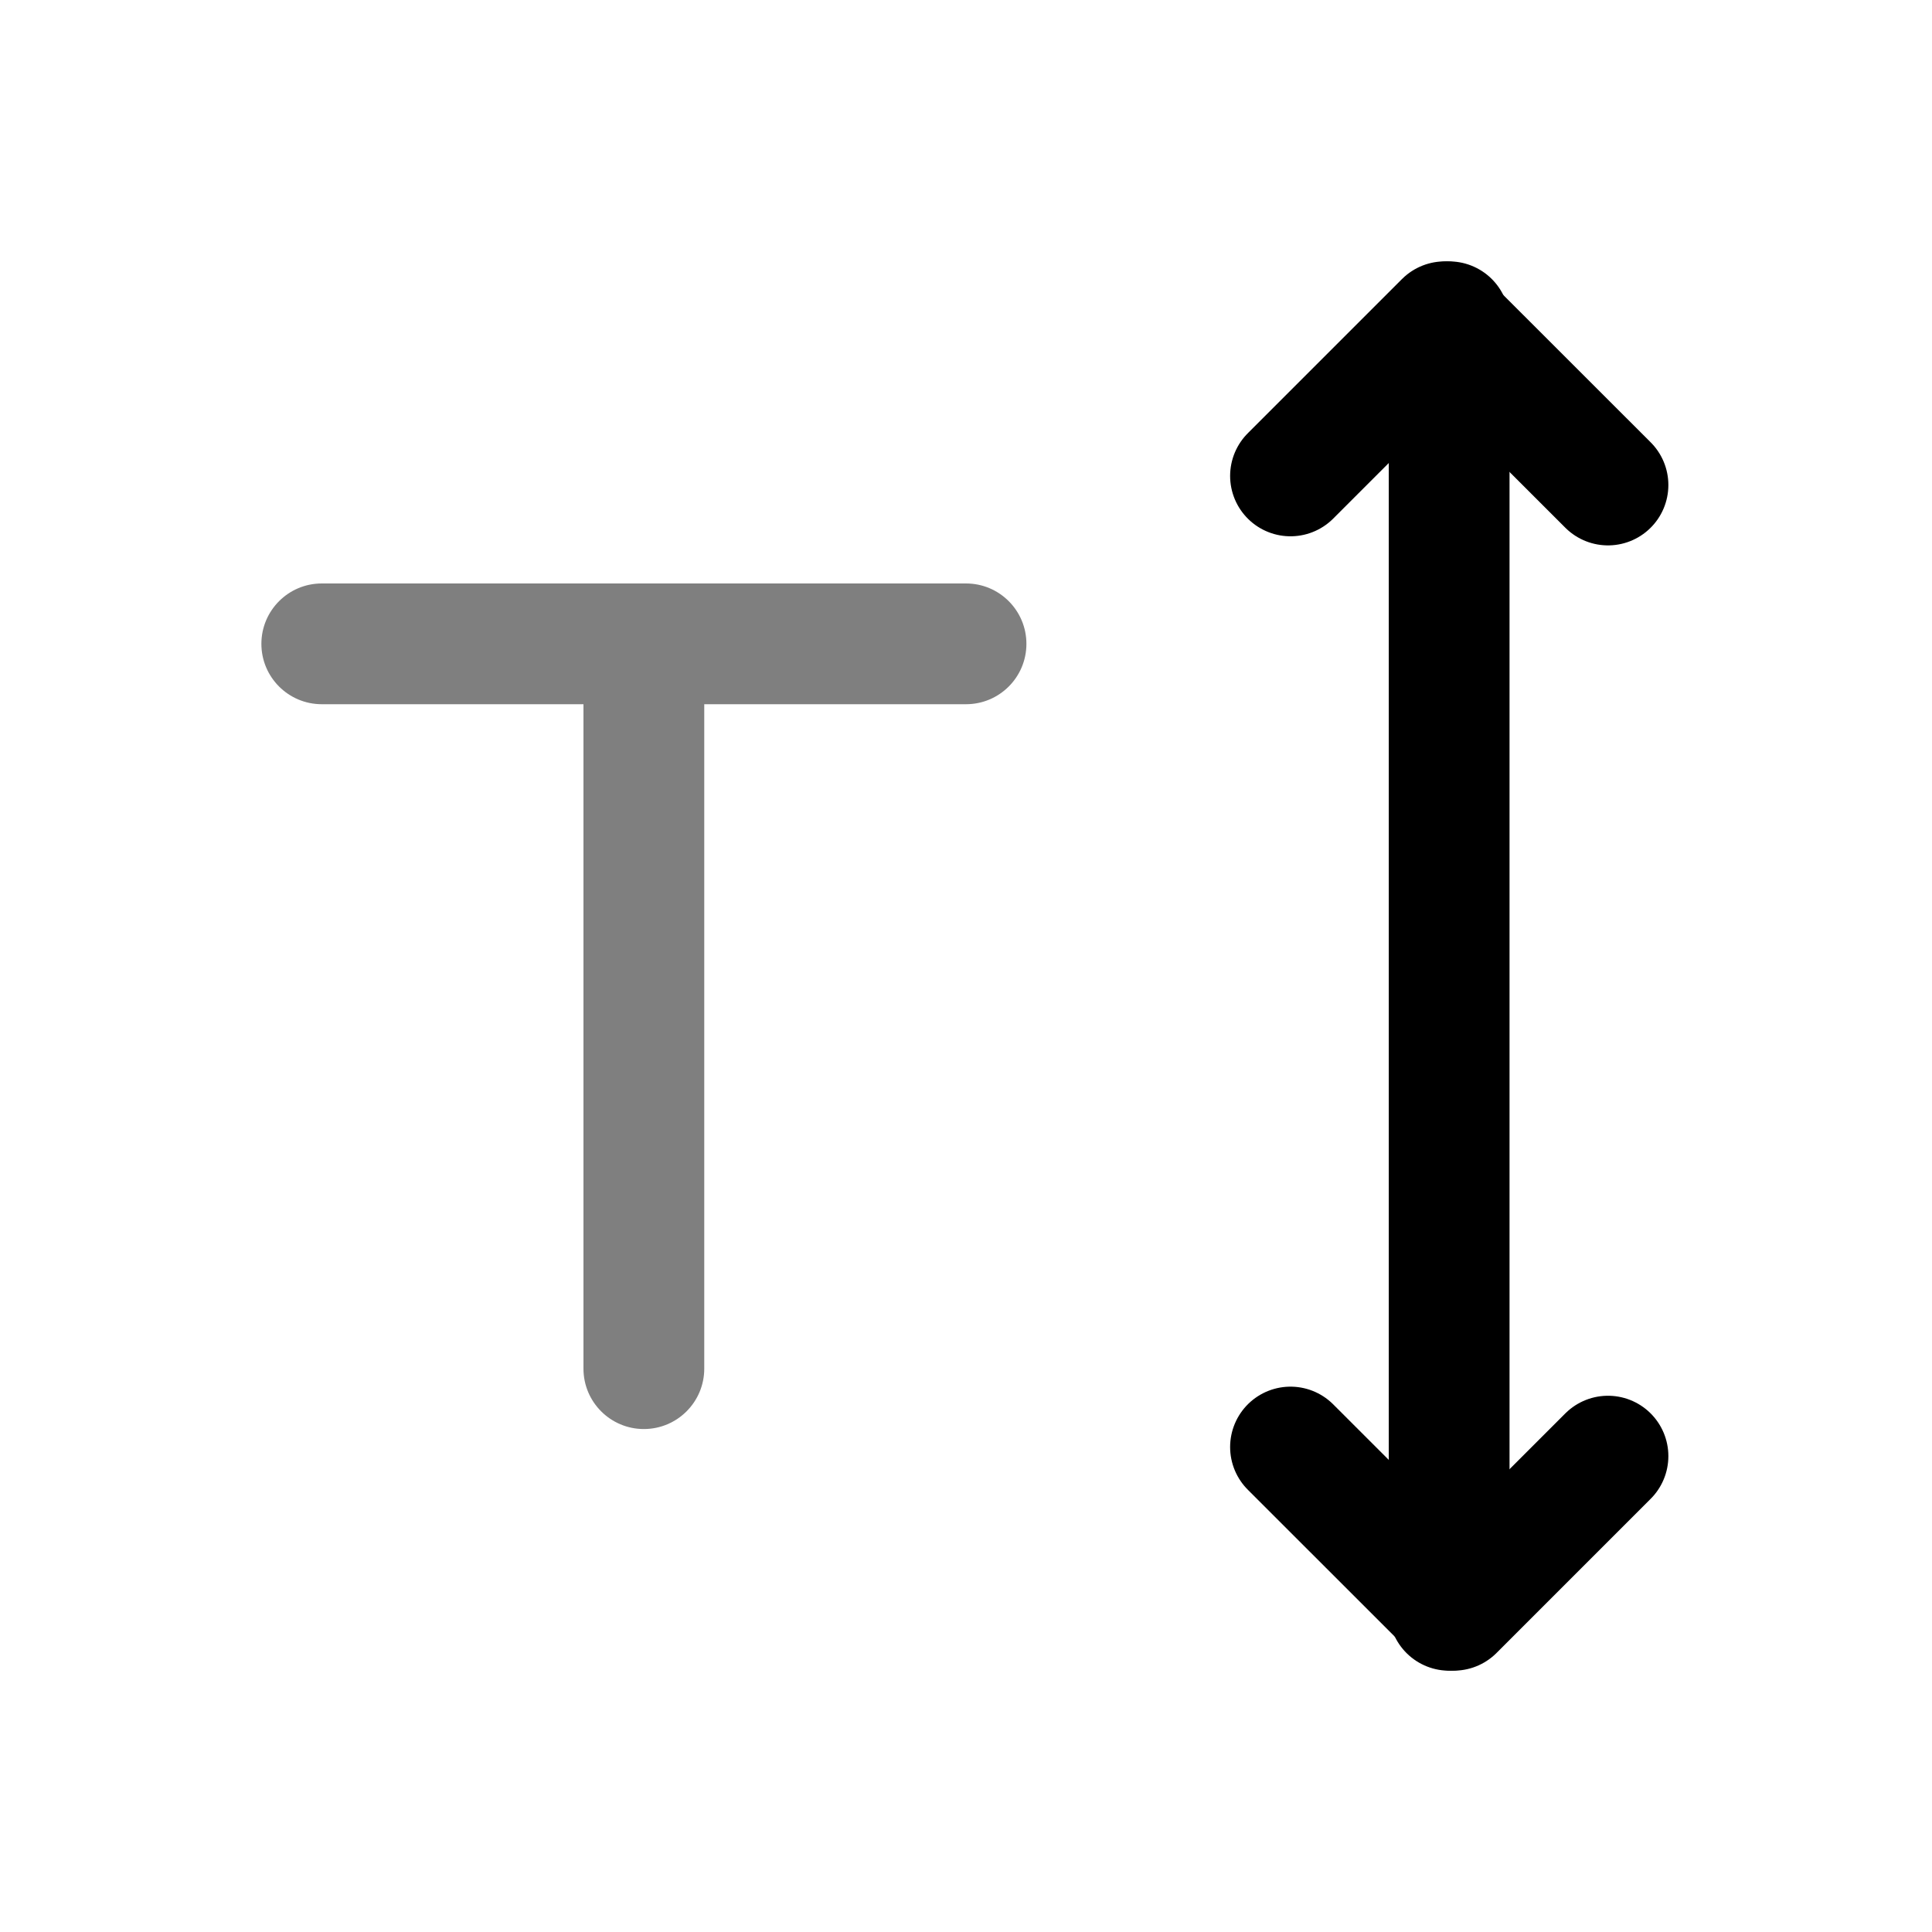
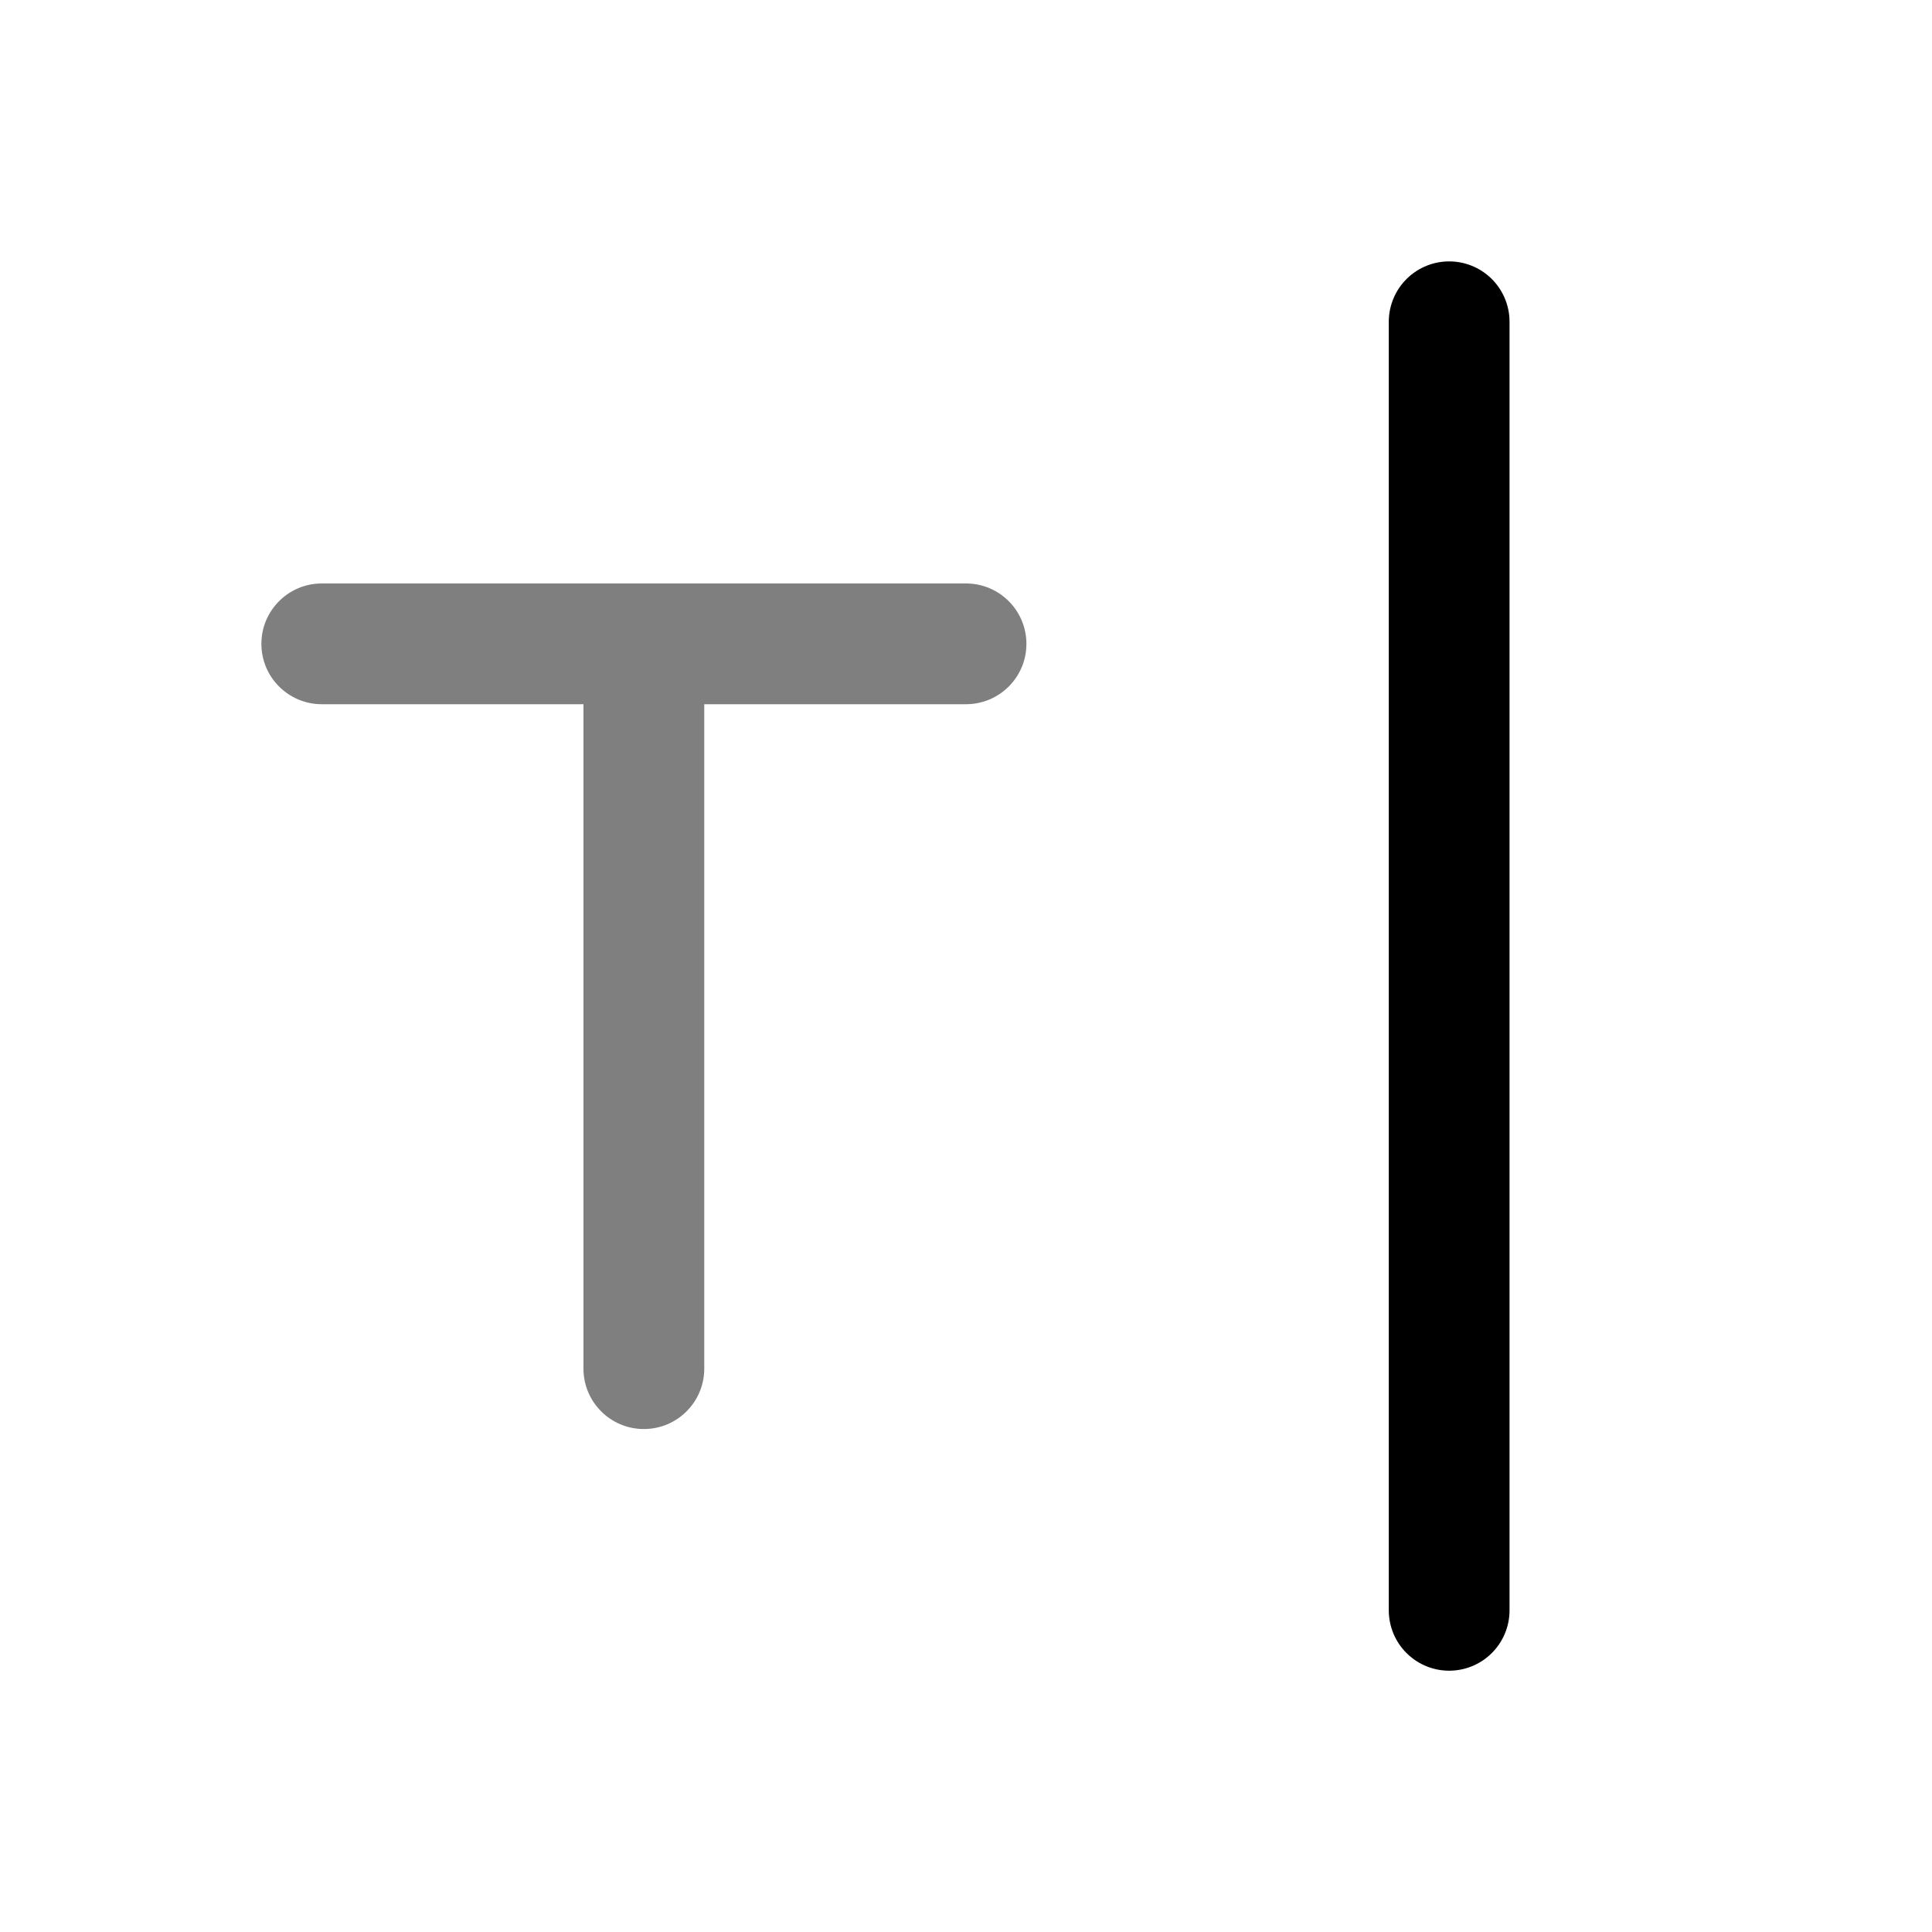
<svg xmlns="http://www.w3.org/2000/svg" width="48" height="48" viewBox="0 0 48 48" fill="none">
-   <path d="M32.062 11.824L35.892 7.994L39.95 12.05" stroke="black" style="stroke:black;stroke:black;stroke-opacity:1;" stroke-width="3" stroke-linecap="round" stroke-linejoin="round" />
  <path opacity="0.5" d="M17.497 15.996C17.497 15.168 16.825 14.496 15.996 14.496C15.168 14.496 14.496 15.168 14.496 15.996H17.497ZM14.496 34.004C14.496 34.832 15.168 35.504 15.996 35.504C16.825 35.504 17.497 34.832 17.497 34.004H14.496ZM7.994 14.496C7.166 14.496 6.494 15.168 6.494 15.996C6.494 16.825 7.166 17.496 7.994 17.496V14.496ZM24.001 17.496C24.829 17.496 25.501 16.825 25.501 15.996C25.501 15.168 24.829 14.496 24.001 14.496V17.496ZM14.496 15.996V34.004H17.497V15.996H14.496ZM7.994 17.496H24.001V14.496H7.994V17.496Z" fill="black" style="fill:black;fill:black;fill-opacity:1;" />
-   <path d="M39.95 36.177L36.12 40.007L32.062 35.951" stroke="black" style="stroke:black;stroke:black;stroke-opacity:1;" stroke-width="3" stroke-linecap="round" stroke-linejoin="round" />
  <path d="M36.004 40.008V7.994" stroke="black" style="stroke:black;stroke:black;stroke-opacity:1;" stroke-width="3" stroke-linecap="round" stroke-linejoin="round" />
</svg>